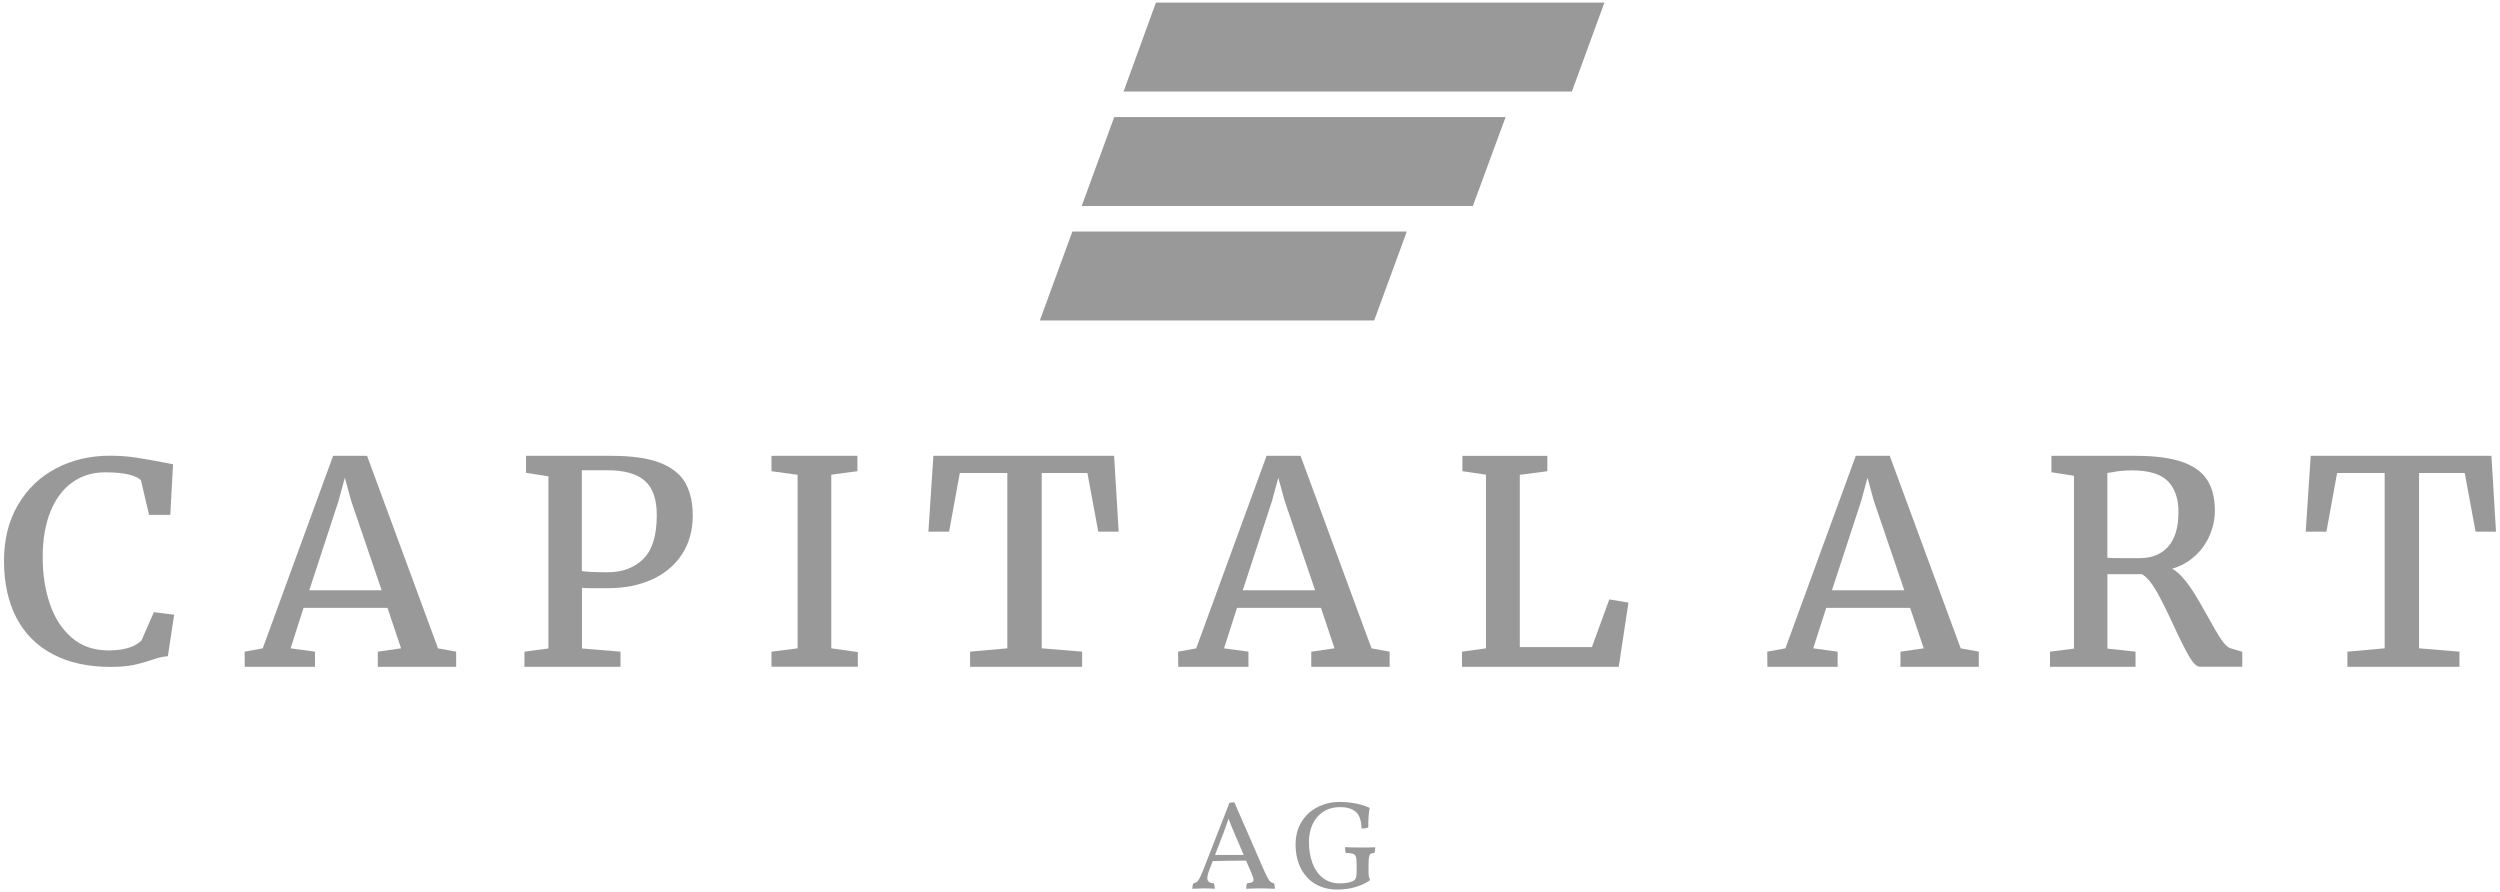
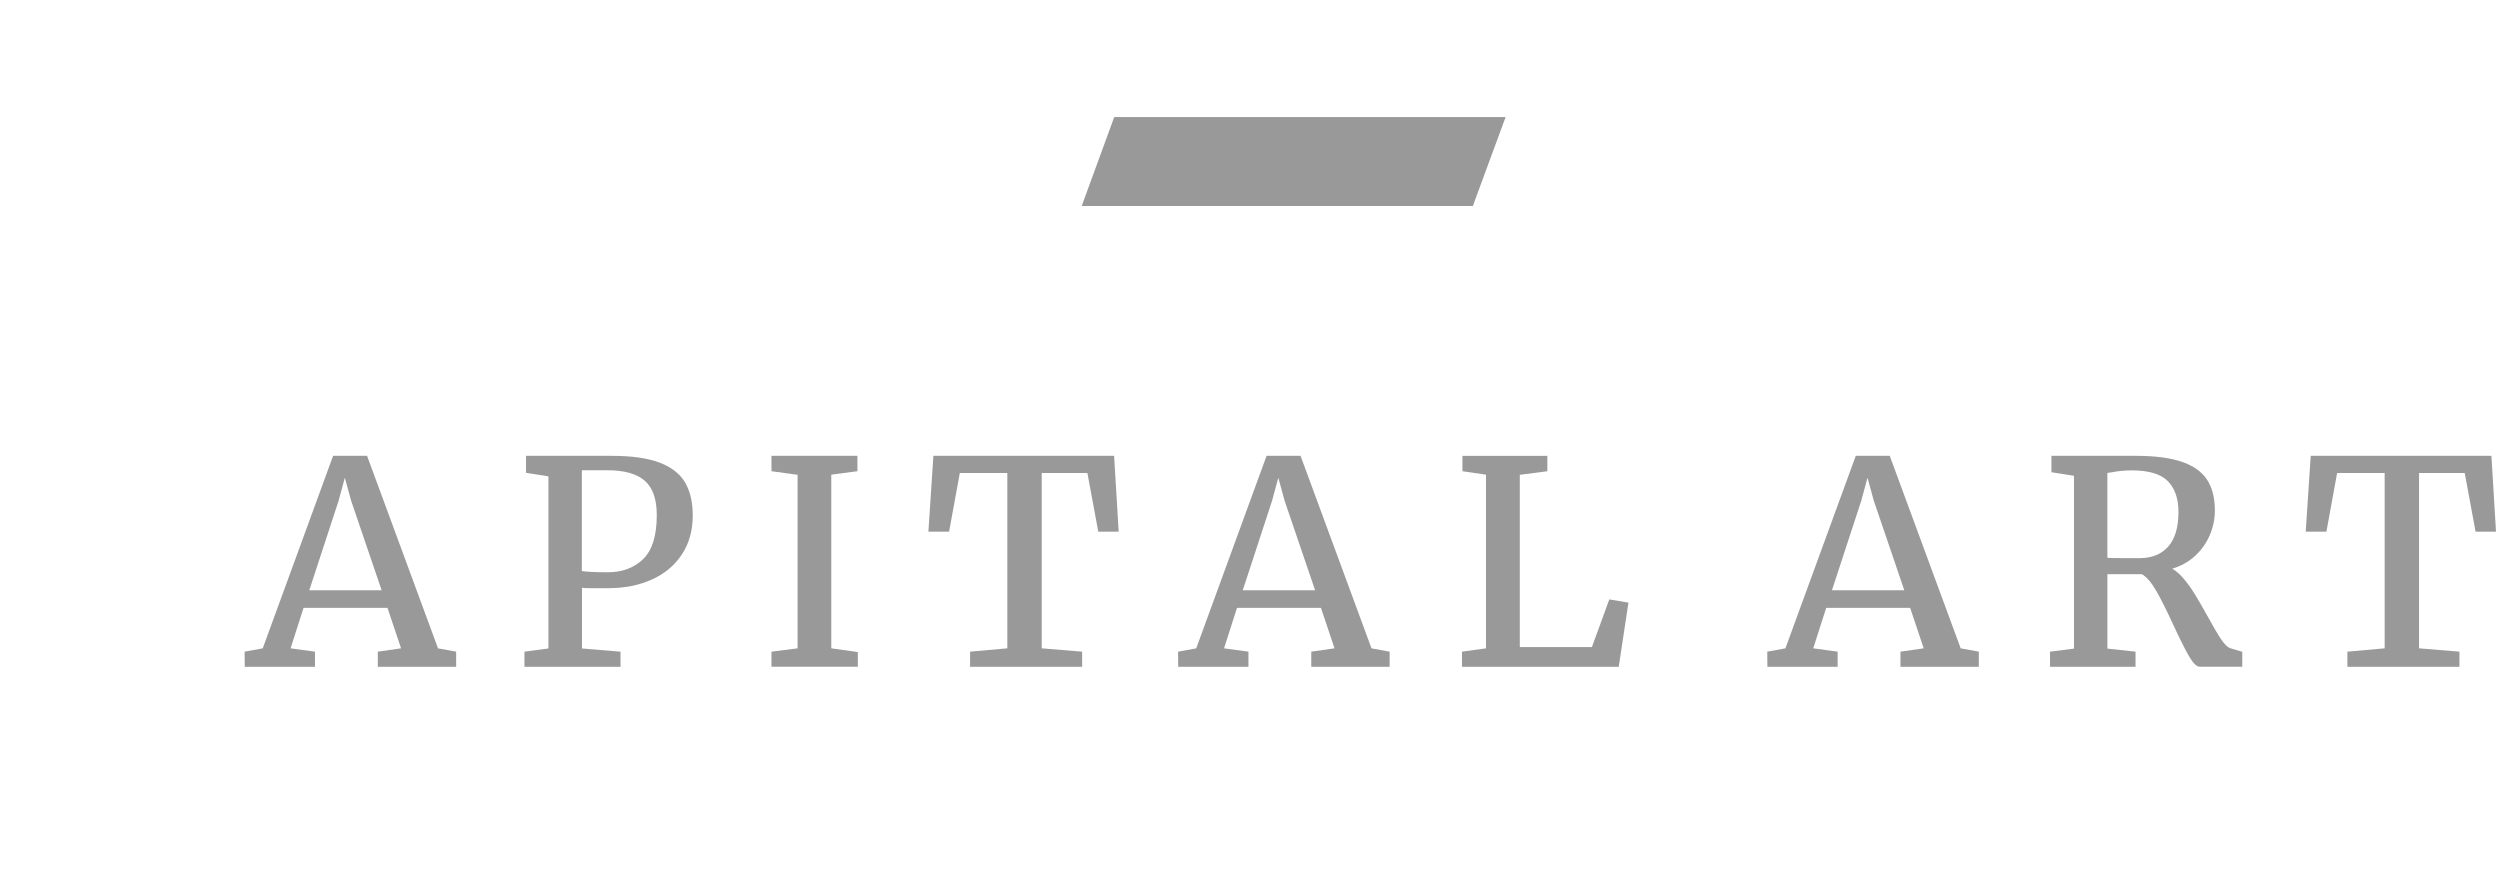
<svg xmlns="http://www.w3.org/2000/svg" version="1.1" id="Logo" x="0px" y="0px" width="241px" height="86px" viewBox="0 0 241 86" enable-background="new 0 0 241 86" xml:space="preserve">
-   <polygon fill="#999999" points="132.47,30.894 135.617,22.32 103.376,22.32 100.24,30.895 " />
-   <polygon fill="#999999" points="151.531,8.821 154.665,0.25 111.431,0.25 108.312,8.822 " />
  <polygon fill="#999999" points="141.983,19.858 145.141,11.285 107.411,11.284 104.276,19.859 " />
-   <path fill="#999999" d="M1.728,48.678c0.895-1.531,2.117-2.705,3.668-3.522c1.55-0.816,3.284-1.226,5.201-1.226  c0.881,0,1.731,0.062,2.553,0.187s1.749,0.291,2.786,0.494l0.743,0.146l-0.262,4.879h-2.049l-0.772-3.311  c-0.192-0.242-0.582-0.435-1.169-0.578s-1.357-0.214-2.312-0.214c-1.174,0-2.214,0.315-3.116,0.947  c-0.905,0.632-1.61,1.565-2.121,2.798C4.369,50.513,4.115,52,4.115,53.74c0,1.61,0.228,3.093,0.682,4.447  c0.453,1.355,1.156,2.445,2.104,3.271c0.95,0.828,2.135,1.241,3.558,1.241c1.478,0,2.537-0.319,3.179-0.958l1.197-2.73l1.954,0.246  l-0.605,3.999c-0.248,0.019-0.486,0.055-0.715,0.111c-0.23,0.057-0.528,0.146-0.896,0.268c-0.624,0.21-1.22,0.371-1.789,0.484  s-1.271,0.171-2.104,0.171c-2.184,0-4.046-0.407-5.587-1.221c-1.542-0.812-2.712-1.984-3.51-3.515s-1.197-3.365-1.197-5.505  C0.386,51.999,0.834,50.208,1.728,48.678z" />
  <path fill="#999999" d="M25.328,62.502l6.783-18.56h3.275l6.84,18.56l1.747,0.318v1.457H36.42V62.82l2.242-0.321l-1.308-3.9h-8.092  l-1.251,3.9l2.353,0.321v1.457h-6.771L23.58,62.82L25.328,62.502z M36.79,56.902l-2.944-8.642l-0.604-2.208l-0.606,2.235  l-2.821,8.614H36.79z" />
  <path fill="#999999" d="M52.869,62.513V45.92l-2.16-0.342v-1.636h3.399c0.495,0,1.165,0,2.009,0c0.991,0,1.94,0,2.848,0  c1.945,0,3.492,0.222,4.639,0.663c1.146,0.442,1.962,1.084,2.448,1.924c0.486,0.839,0.729,1.895,0.729,3.163  c0,1.443-0.349,2.695-1.046,3.753c-0.697,1.06-1.662,1.867-2.896,2.423c-1.233,0.556-2.645,0.834-4.23,0.834  c-0.496,0-1.005,0-1.528,0c-0.522,0-0.849-0.014-0.977-0.041v5.852l3.715,0.308v1.457h-9.261V62.82L52.869,62.513z M61.999,53.896  c0.876-0.848,1.314-2.261,1.314-4.238c0-1.535-0.385-2.639-1.156-3.313c-0.77-0.675-1.972-1.012-3.604-1.012  c-0.561,0-1.124,0-1.692,0c-0.303,0-0.561,0-0.771,0v9.715c0.439,0.078,1.279,0.118,2.519,0.118  C59.992,55.165,61.124,54.742,61.999,53.896z" />
  <path fill="#999999" d="M76.888,62.499V45.772l-2.519-0.347v-1.483h8.285v1.483l-2.519,0.333v16.74l2.56,0.361v1.417h-8.326V62.82  L76.888,62.499z" />
  <path fill="#999999" d="M97.107,62.499V45.6h-4.582l-1.032,5.651h-1.995l0.481-7.309H107.4l0.44,7.309h-1.968l-1.046-5.651h-4.403  v16.899l3.895,0.321v1.457H93.516V62.82L97.107,62.499z" />
  <path fill="#999999" d="M115.315,62.502l6.783-18.56h3.275l6.84,18.56l1.747,0.318v1.457h-7.554V62.82l2.242-0.321l-1.308-3.9  h-8.092l-1.251,3.9l2.353,0.321v1.457h-6.771l-0.014-1.457L115.315,62.502z M126.777,56.902l-2.944-8.642l-0.604-2.208l-0.606,2.235  l-2.821,8.614H126.777z" />
  <path fill="#999999" d="M143.248,62.499v-16.74l-2.271-0.333v-1.483h8.188v1.483l-2.656,0.347V62.38h6.949l1.679-4.597l1.845,0.309  l-0.937,6.186h-15.108V62.82L143.248,62.499z" />
  <path fill="#999999" d="M172.113,62.502l6.783-18.56h3.275l6.84,18.56l1.747,0.318v1.457h-7.554V62.82l2.242-0.321l-1.308-3.9  h-8.092l-1.251,3.9l2.353,0.321v1.457h-6.771l-0.014-1.457L172.113,62.502z M183.575,56.902l-2.944-8.642l-0.604-2.208l-0.606,2.235  l-2.821,8.614H183.575z" />
  <path fill="#999999" d="M199.931,62.526V45.865l-2.174-0.342v-1.581h3.784c0.403,0,0.825,0,1.266,0c0.439,0,0.725,0,0.854,0  c0.935,0,1.674,0,2.216,0c1.853,0,3.338,0.192,4.458,0.578c1.118,0.384,1.928,0.961,2.429,1.73c0.501,0.769,0.749,1.756,0.749,2.963  c0,0.812-0.162,1.601-0.488,2.366c-0.325,0.765-0.797,1.434-1.417,2.006c-0.619,0.571-1.354,0.985-2.208,1.238  c0.394,0.224,0.784,0.569,1.17,1.036c0.385,0.468,0.737,0.968,1.059,1.498c0.32,0.53,0.716,1.215,1.184,2.053  c0.551,1.007,0.993,1.757,1.327,2.253c0.335,0.494,0.649,0.778,0.944,0.849l1.072,0.321v1.443h-4.072  c-0.313,0-0.654-0.318-1.025-0.952c-0.372-0.634-0.869-1.621-1.493-2.962c-0.651-1.419-1.211-2.541-1.679-3.363  c-0.468-0.821-0.937-1.371-1.404-1.647c-1.826,0-2.935,0-3.33,0v7.174l2.712,0.294v1.457h-8.244V62.82L199.931,62.526z   M209.02,52.686c0.656-0.744,0.984-1.857,0.984-3.337c0-1.268-0.338-2.253-1.012-2.952c-0.675-0.7-1.833-1.051-3.475-1.051  c-0.697,0-1.344,0.062-1.939,0.183l-0.428,0.061v8.181c0.294,0.021,0.758,0.032,1.39,0.032h1.72  C207.443,53.802,208.363,53.431,209.02,52.686z" />
  <path fill="#999999" d="M229.881,62.499V45.6h-4.583l-1.031,5.651h-1.995l0.481-7.309h17.421l0.441,7.309h-1.969l-1.046-5.651  h-4.403v16.899l3.895,0.321v1.457h-10.803V62.82L229.881,62.499z" />
  <g>
-     <path fill="#999999" d="M122.897,85.677c-0.486-0.023-0.95-0.036-1.387-0.036c-0.431,0-0.889,0.013-1.376,0.036   c0-0.234,0.029-0.409,0.086-0.522c0.227-0.025,0.387-0.061,0.48-0.11c0.092-0.048,0.139-0.13,0.139-0.243   c0-0.097-0.061-0.297-0.182-0.596l-0.536-1.241c-1.288,0-2.358,0.017-3.21,0.049l-0.329,0.839c-0.13,0.341-0.194,0.609-0.194,0.804   c0,0.162,0.051,0.281,0.153,0.358c0.1,0.078,0.261,0.124,0.479,0.141c0.057,0.138,0.084,0.312,0.084,0.522   c-0.275-0.023-0.66-0.036-1.155-0.036c-0.21,0-0.547,0.013-1.01,0.036c0-0.202,0.029-0.373,0.086-0.512   c0.211-0.039,0.377-0.145,0.499-0.315c0.121-0.171,0.278-0.503,0.474-0.998l2.519-6.459c0.138-0.032,0.296-0.049,0.475-0.049   l2.896,6.644c0.201,0.453,0.362,0.752,0.48,0.898c0.116,0.146,0.27,0.236,0.456,0.269   C122.873,85.316,122.897,85.491,122.897,85.677z M119.893,82.416l-0.926-2.165c-0.242-0.56-0.421-1.001-0.534-1.326   c-0.09,0.276-0.243,0.715-0.463,1.314l-0.839,2.177H119.893z" />
-     <path fill="#999999" d="M126.796,85.214c-0.604-0.356-1.071-0.864-1.403-1.521c-0.333-0.656-0.498-1.414-0.498-2.273   c0-0.868,0.197-1.612,0.595-2.233c0.397-0.62,0.919-1.089,1.563-1.404c0.645-0.316,1.332-0.475,2.062-0.475   c0.568,0,1.104,0.051,1.606,0.152c0.503,0.101,0.94,0.24,1.313,0.419c-0.09,0.462-0.134,1.092-0.134,1.886   c-0.194,0.072-0.41,0.109-0.645,0.109c-0.024-0.786-0.214-1.328-0.565-1.623c-0.354-0.296-0.846-0.444-1.478-0.444   c-0.666,0-1.226,0.154-1.679,0.462c-0.455,0.308-0.793,0.716-1.017,1.222c-0.224,0.508-0.334,1.062-0.334,1.662   c0,0.753,0.11,1.433,0.334,2.036c0.224,0.605,0.556,1.084,0.997,1.437c0.442,0.353,0.983,0.529,1.625,0.529   c0.259,0,0.481-0.014,0.668-0.043c0.187-0.028,0.373-0.079,0.561-0.151c0.153-0.066,0.262-0.16,0.322-0.287   c0.062-0.126,0.09-0.335,0.09-0.626v-0.608c0-0.39-0.021-0.663-0.066-0.821c-0.044-0.158-0.135-0.262-0.273-0.309   c-0.139-0.05-0.373-0.078-0.705-0.087c-0.049-0.121-0.073-0.308-0.073-0.56c0.308,0.023,0.802,0.036,1.484,0.036   c0.608,0,1.082-0.008,1.424-0.023c0,0.235-0.025,0.418-0.073,0.547c-0.18,0.009-0.305,0.04-0.378,0.092   c-0.072,0.053-0.124,0.161-0.152,0.323c-0.027,0.162-0.041,0.429-0.041,0.802v0.549c0,0.185,0.009,0.345,0.028,0.479   c0.021,0.133,0.064,0.258,0.129,0.37c-0.373,0.277-0.833,0.496-1.38,0.663c-0.55,0.167-1.151,0.25-1.807,0.25   C128.1,85.75,127.401,85.572,126.796,85.214z" />
-   </g>
+     </g>
</svg>